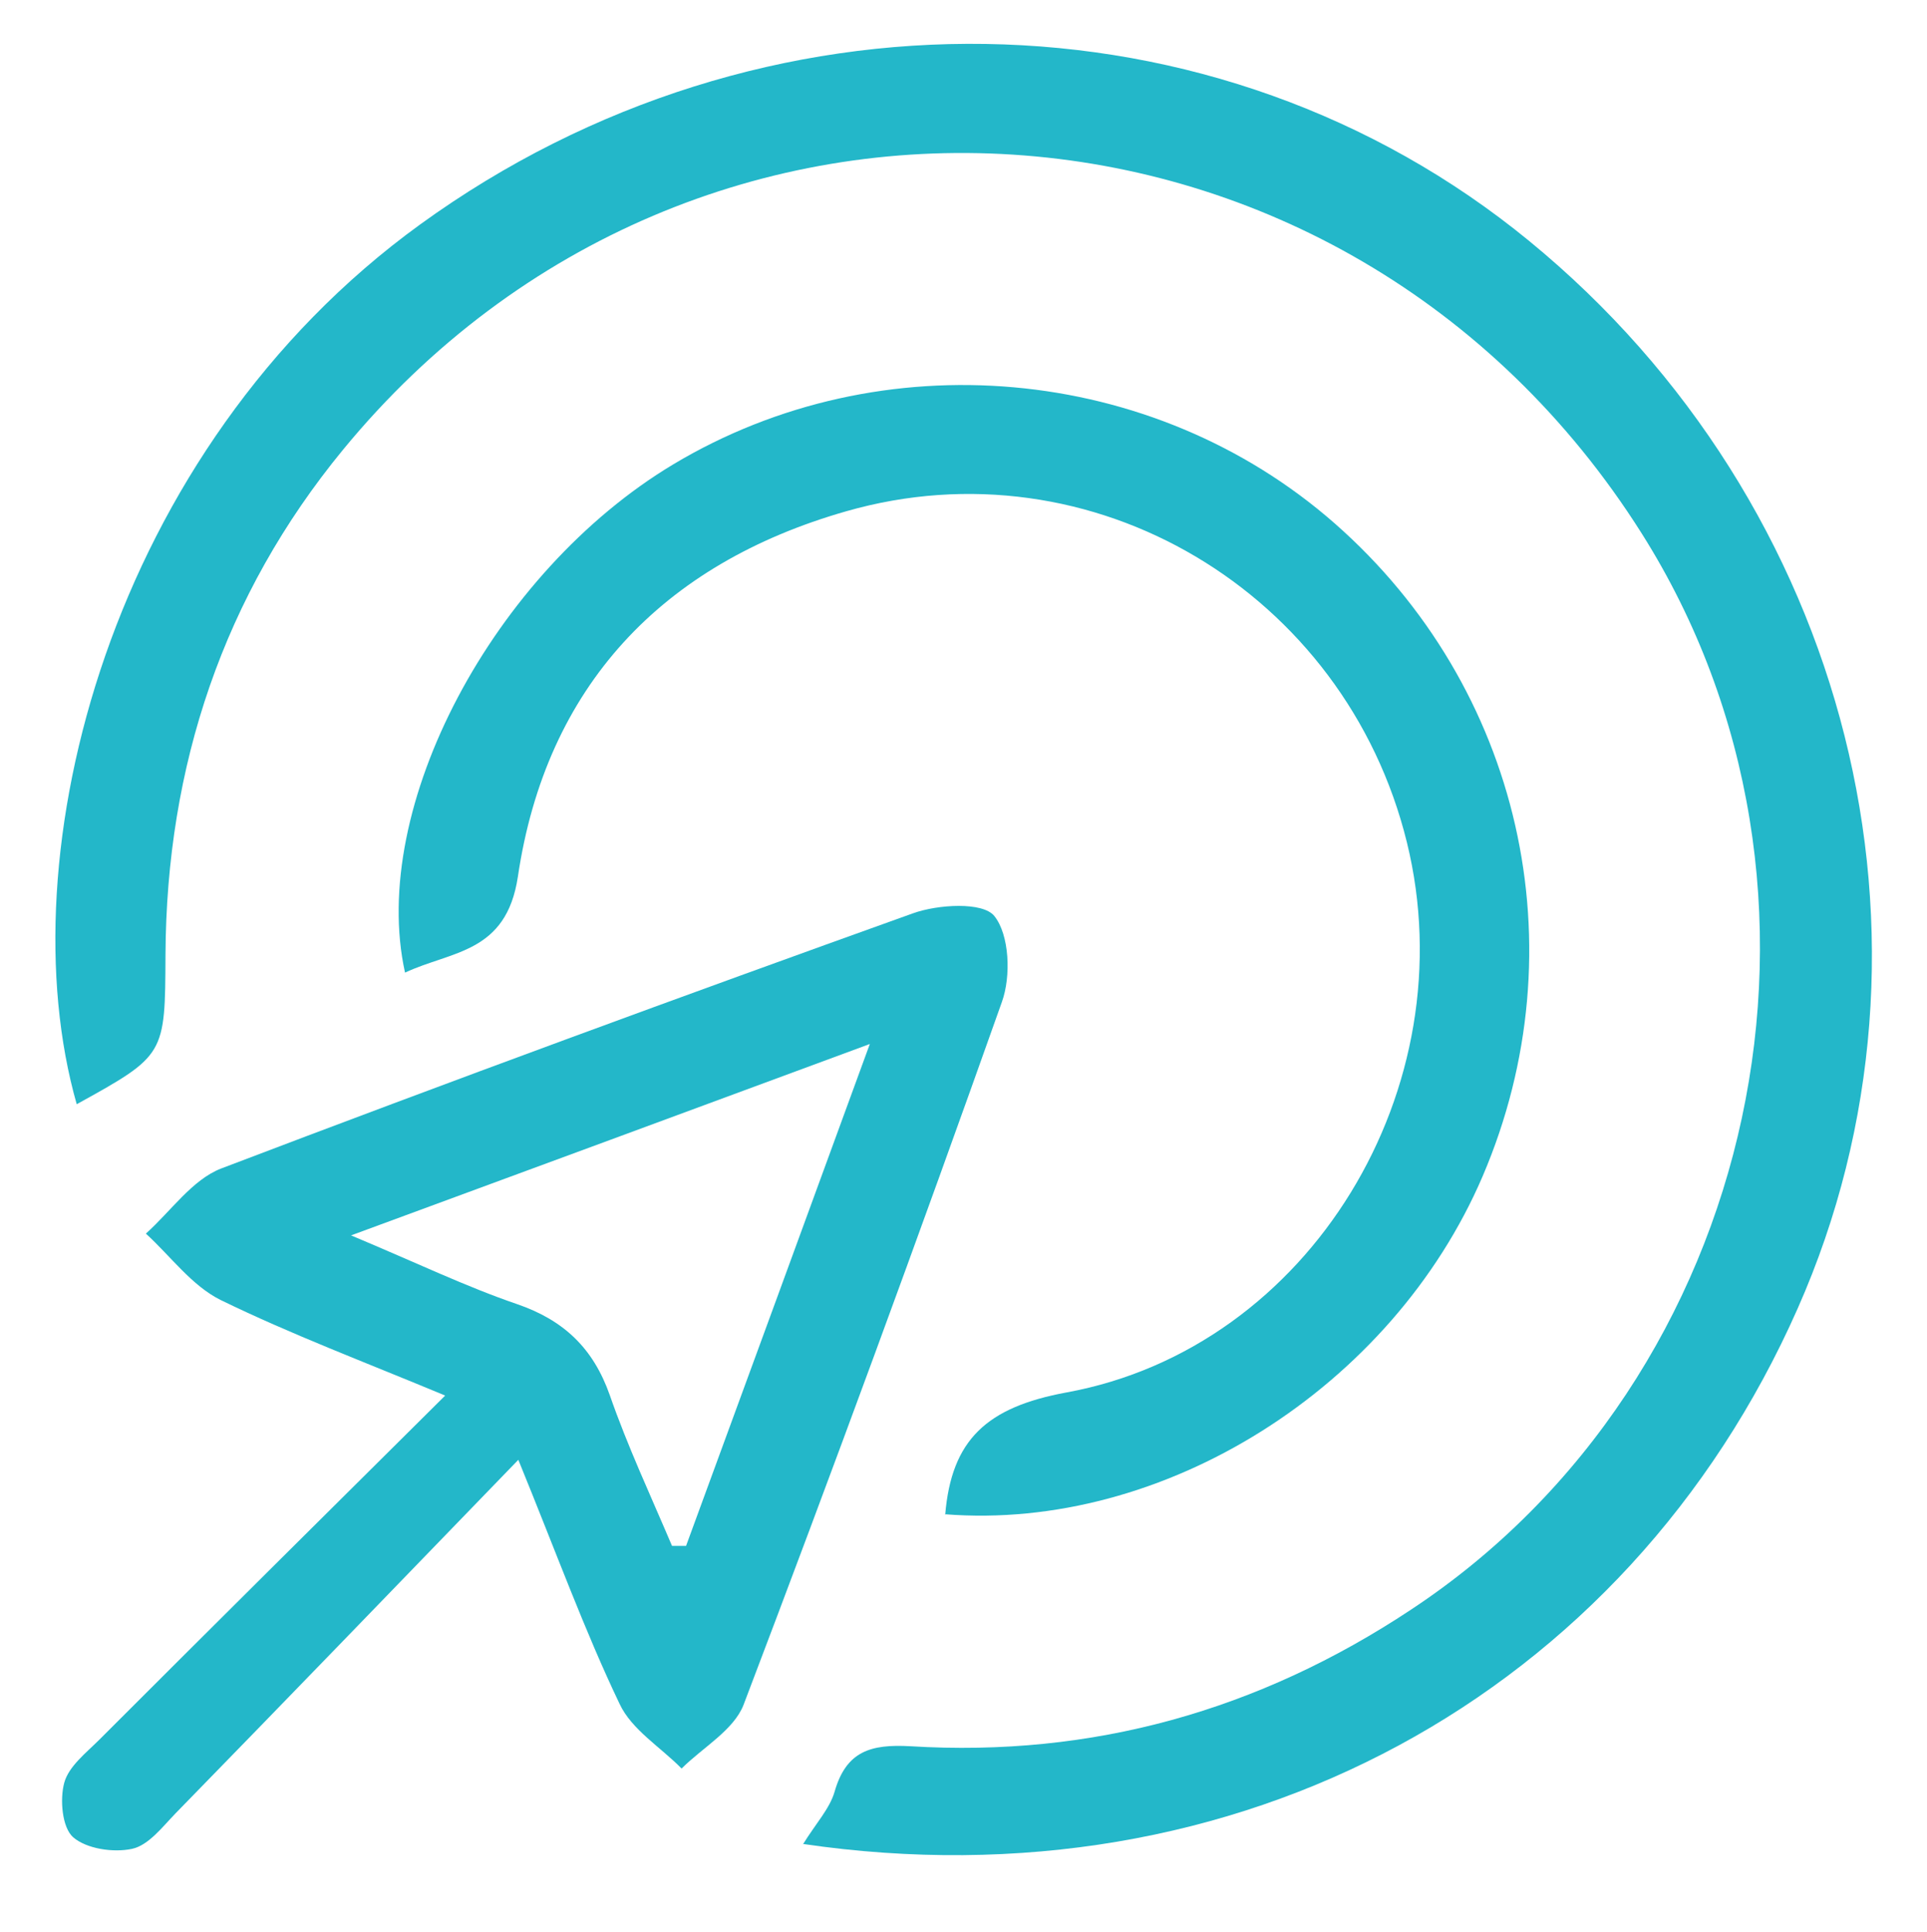
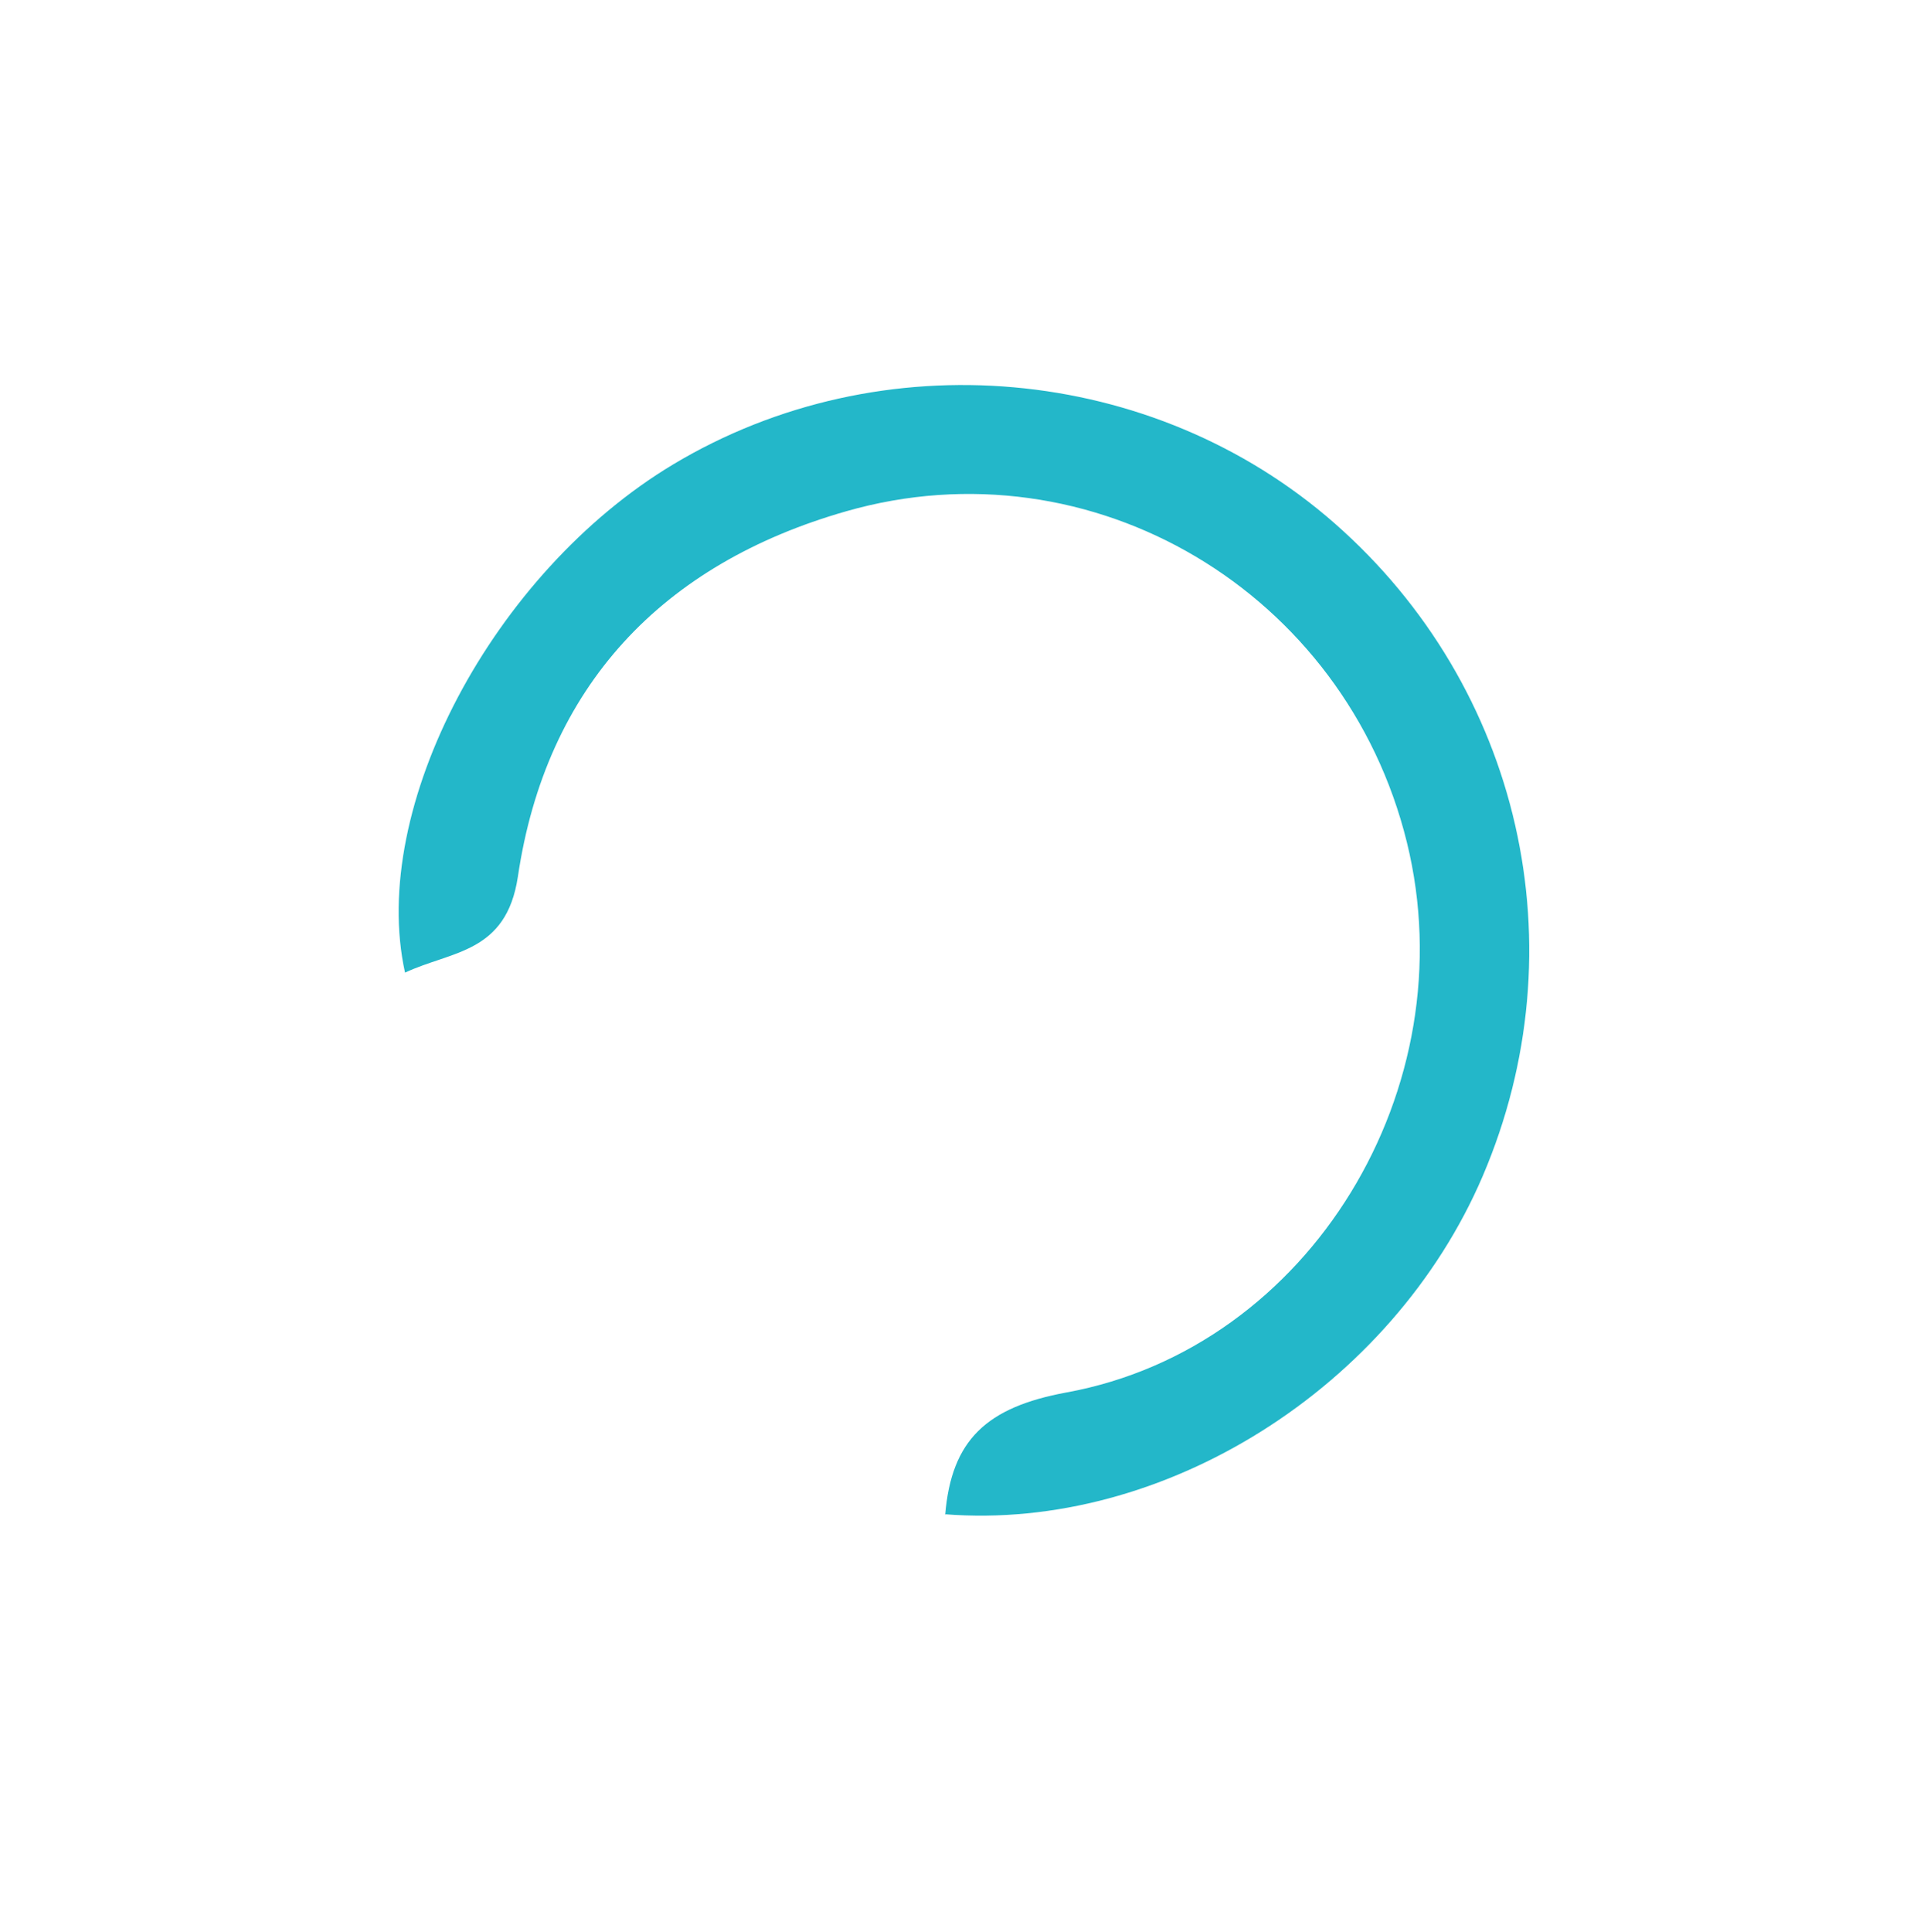
<svg xmlns="http://www.w3.org/2000/svg" id="Layer_1" data-name="Layer 1" version="1.1" viewBox="0 0 432 433">
  <defs>
    <style>
      .cls-1 {
        fill: #23b7c9;
        stroke-width: 0px;
      }
    </style>
  </defs>
-   <path class="cls-1" d="M180,413.4c2.9-4.7,6-8,7.1-11.8,2.6-9.1,8.1-10.7,17-10.2,40.8,2.5,78.1-8,112.2-30.6,78.5-51.8,102.1-161.6,51.7-241.3C301.5,14.3,155.9,4.7,76.9,100.8c-26.8,32.6-39.6,70.9-39.8,113.2-.1,22.5,0,22.5-19.9,33.5C1.3,191.8,24.5,100.8,94.2,50.3c76.6-55.5,178.7-53.6,248.6,3.7,71.9,58.9,96.6,157.1,60.2,239.3-38.4,86.8-125.7,134.3-223,120Z" />
-   <path class="cls-1" d="M116.2,327.2c-27.3,28.2-52,53.8-76.9,79.3-2.9,3-6,7.1-9.7,7.9-4.2.9-10.2,0-13.2-2.6-2.5-2.2-3-8.5-2-12.2,1-3.7,4.9-6.7,7.9-9.7,25.2-25.2,50.5-50.3,77.5-77.1-18-7.5-34.5-13.7-50.3-21.4-6.5-3.2-11.3-9.9-16.8-14.9,5.6-5,10.4-12.1,16.9-14.6,51.5-19.6,103.2-38.6,155.1-57.2,5.6-2,15.6-2.6,18.2.6,3.4,4.2,3.8,13.5,1.7,19.3-18.7,52.7-38,105.2-57.9,157.5-2.2,5.7-9.2,9.6-13.9,14.3-4.7-4.8-11.2-8.7-13.9-14.5-7.8-16.3-14-33.4-22.7-54.7ZM150.6,346.5c1.1,0,2.1,0,3.2,0,13.4-36.5,26.8-73.1,41.2-112.5-40,14.8-76.4,28.2-116.3,42.9,14.8,6.2,25.8,11.5,37.2,15.4,10.5,3.6,17.1,9.9,20.8,20.4,4,11.5,9.2,22.6,14,33.9Z" />
  <path class="cls-1" d="M211.9,339.5c1.4-16.8,9.3-24.1,27.2-27.4,54.7-10,89.8-68.4,76.3-123.3-13.8-56.1-70.6-90-125.7-74.2-41.3,11.8-67.3,39.3-73.6,81.9-2.6,17.2-14.8,16.6-25.3,21.5-8.2-37,19.8-89.7,60.1-113.9,46.7-28,107.6-22.5,148.3,13.2,41.8,36.7,55.1,95.1,33.2,146.3-20.3,47.4-71.5,79.7-120.6,75.8Z" />
</svg>